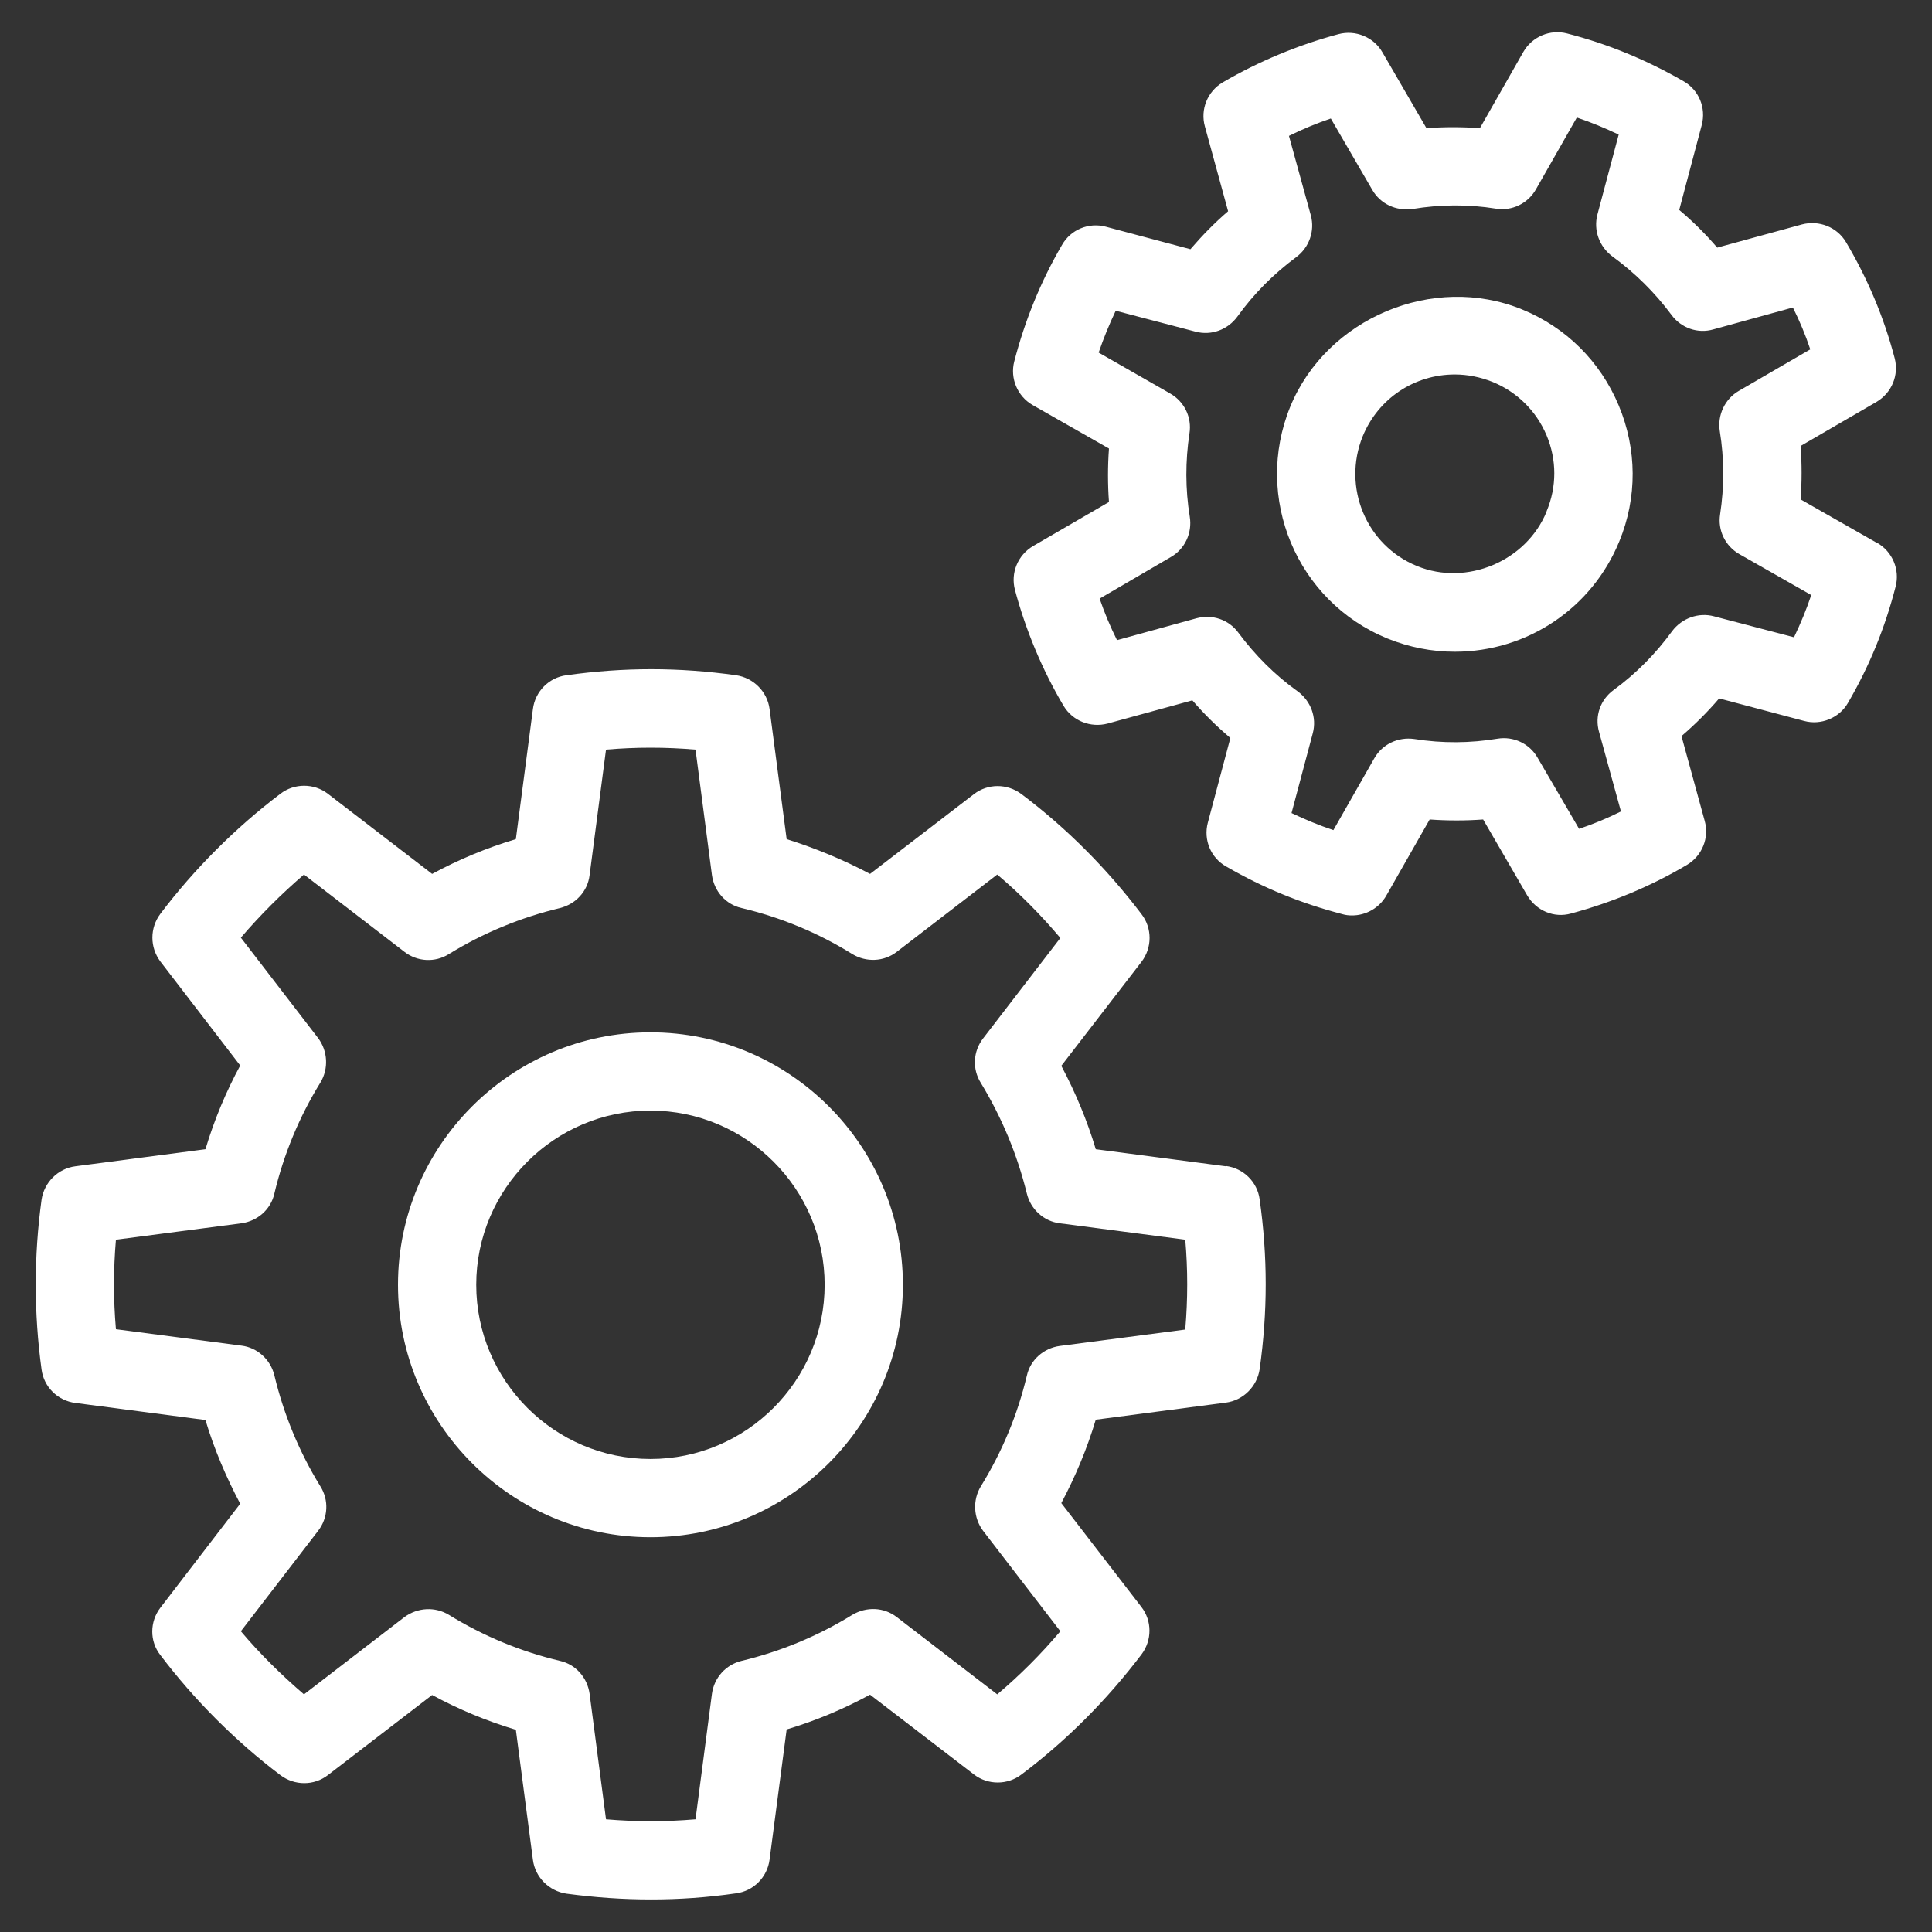
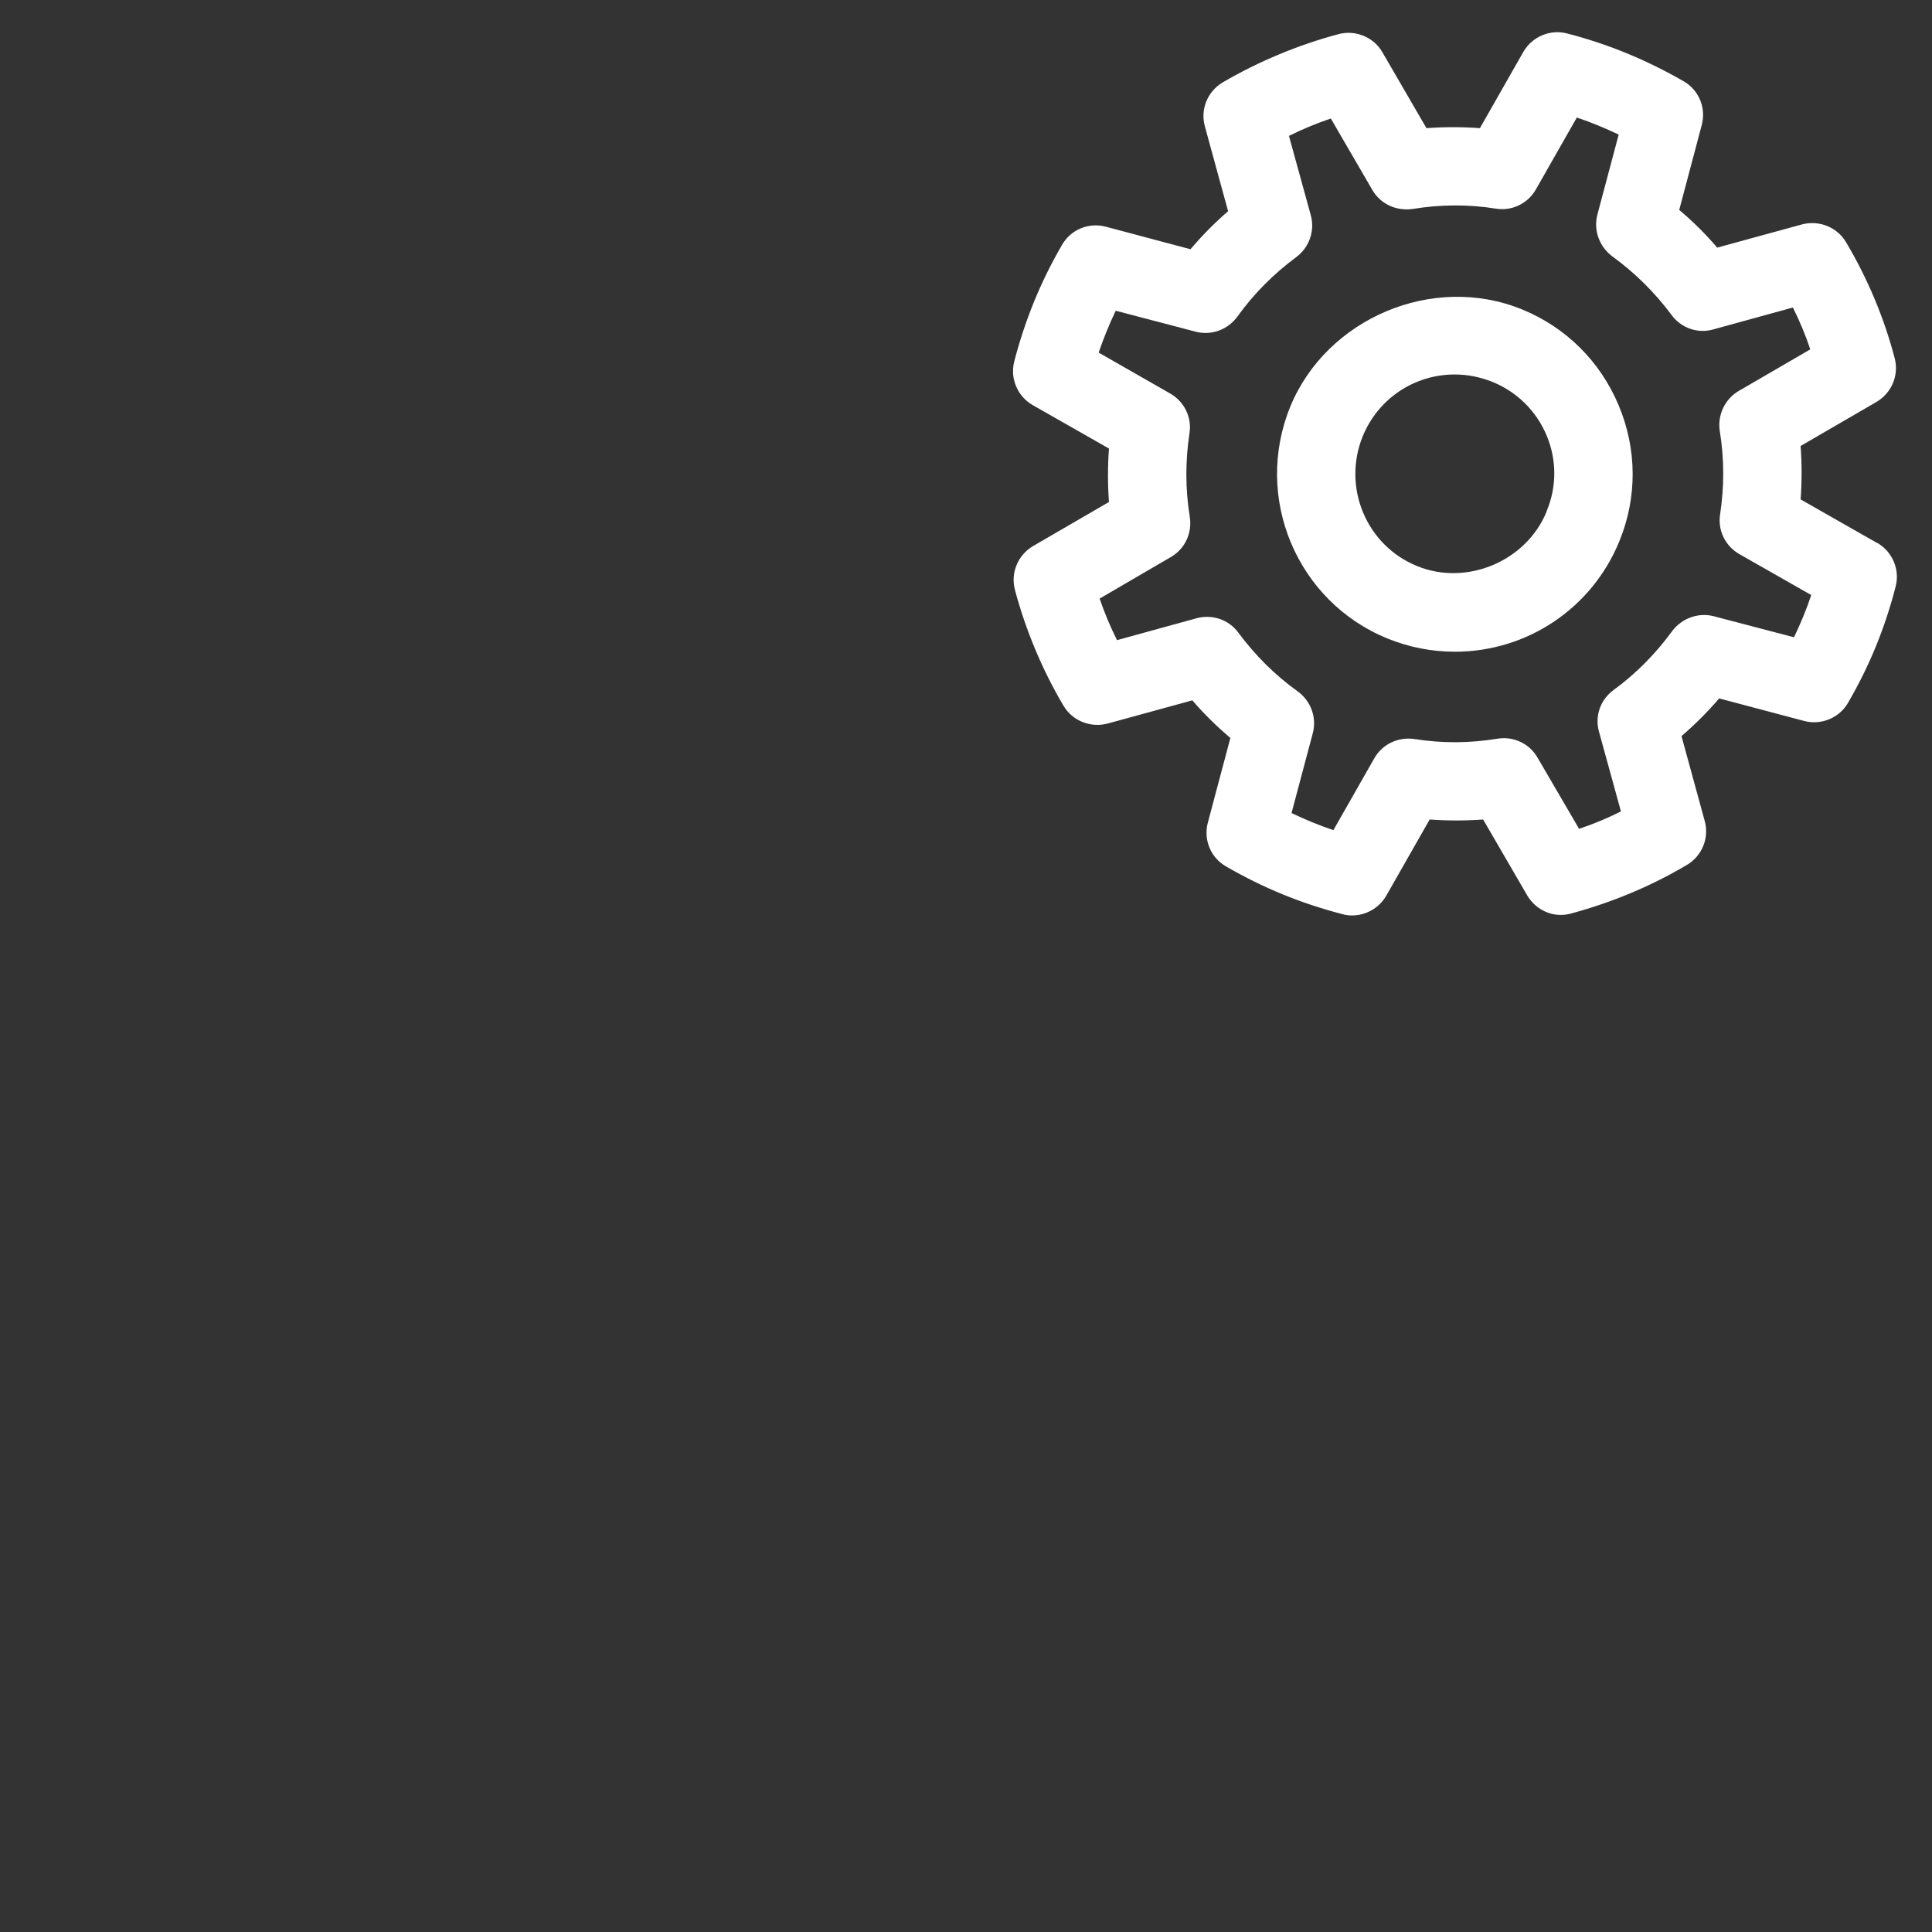
<svg xmlns="http://www.w3.org/2000/svg" id="Layer_1" data-name="Layer 1" viewBox="0 0 60 60">
  <rect x="0" y="0" width="60" height="60" fill="#333333" stroke="none" />
  <defs>
    <style> .cls-1 { fill: #fff; } </style>
  </defs>
-   <path class="cls-1" d="M20.2,32.06c-4.32,0-7.84,3.52-7.84,7.84s3.52,7.84,7.84,7.84,7.84-3.52,7.84-7.84-3.52-7.84-7.84-7.84ZM20.2,45.31c-2.98,0-5.41-2.43-5.41-5.41s2.43-5.41,5.41-5.41,5.41,2.43,5.41,5.41-2.43,5.41-5.41,5.41Z" />
-   <path class="cls-1" d="M38.07,36.22l-4.04-.53c-.27-.9-.63-1.76-1.07-2.59l2.49-3.23c.33-.43.34-1.04,0-1.48-1.07-1.41-2.32-2.67-3.73-3.73-.44-.33-1.04-.33-1.47,0l-3.23,2.48c-.83-.44-1.7-.8-2.59-1.08l-.53-4.04c-.07-.54-.5-.97-1.04-1.05-1.8-.25-3.47-.25-5.27,0-.54.07-.97.5-1.04,1.05l-.53,4.04c-.9.27-1.77.63-2.6,1.08l-3.24-2.49c-.43-.33-1.04-.33-1.47,0-1.39,1.05-2.68,2.34-3.73,3.73-.33.44-.33,1.04,0,1.48l2.48,3.23c-.45.83-.81,1.7-1.08,2.6l-4.04.53c-.54.07-.97.5-1.05,1.04-.24,1.75-.24,3.52,0,5.27.07.54.5.97,1.05,1.04l4.04.53c.27.9.64,1.77,1.08,2.6l-2.48,3.23c-.33.43-.34,1.04,0,1.47,1.05,1.39,2.34,2.68,3.73,3.73.44.33,1.04.33,1.47,0l3.24-2.49c.83.45,1.7.81,2.6,1.08l.53,4.04c.07.54.5.97,1.04,1.05.9.12,1.76.18,2.63.18s1.74-.06,2.64-.19c.54-.07.97-.5,1.04-1.05l.53-4.04c.9-.27,1.76-.63,2.59-1.08l3.23,2.48c.43.33,1.04.33,1.47,0,1.41-1.06,2.66-2.32,3.73-3.73.33-.44.33-1.04,0-1.47l-2.49-3.23c.44-.83.8-1.69,1.07-2.59l4.04-.53c.54-.07.97-.5,1.05-1.04.25-1.78.25-3.5,0-5.27-.07-.54-.5-.97-1.05-1.04ZM36.81,41.29l-3.9.51c-.5.07-.91.43-1.02.92-.29,1.22-.77,2.37-1.43,3.44-.26.43-.23.98.07,1.38l2.4,3.12c-.6.71-1.26,1.37-1.96,1.96l-3.12-2.4c-.4-.31-.94-.33-1.38-.07-1.07.66-2.23,1.14-3.44,1.43-.49.12-.85.52-.92,1.02l-.51,3.9c-.93.08-1.84.08-2.78,0l-.51-3.9c-.07-.5-.43-.91-.92-1.02-1.22-.29-2.38-.77-3.45-1.43-.43-.26-.97-.23-1.38.07l-3.12,2.4c-.7-.6-1.37-1.26-1.96-1.96l2.4-3.12c.31-.4.34-.95.07-1.38-.66-1.07-1.14-2.24-1.43-3.45-.12-.49-.53-.86-1.02-.92l-3.9-.51c-.08-.92-.08-1.85,0-2.78l3.9-.51c.5-.07.91-.43,1.02-.92.29-1.22.77-2.38,1.43-3.45.26-.43.23-.98-.07-1.38l-2.4-3.12c.6-.7,1.26-1.36,1.96-1.96l3.12,2.4c.4.31.95.34,1.38.07,1.07-.66,2.24-1.14,3.45-1.43.49-.12.86-.52.92-1.02l.51-3.9c.93-.08,1.84-.08,2.78,0l.51,3.9c.07.5.43.91.92,1.02,1.22.29,2.38.77,3.44,1.43.43.26.98.24,1.38-.07l3.12-2.4c.71.6,1.36,1.26,1.96,1.97l-2.4,3.12c-.31.4-.34.95-.07,1.38.65,1.07,1.13,2.22,1.43,3.44.12.49.53.86,1.02.92l3.9.51c.08.93.08,1.84,0,2.78Z" />
  <path class="cls-1" d="M47.27,9.61c-2.76-1.13-6.07.27-7.2,3.02-1.15,2.82.2,6.05,3.02,7.2.67.27,1.37.41,2.09.41,2.25,0,4.26-1.35,5.11-3.43.56-1.36.55-2.86-.02-4.22-.57-1.36-1.63-2.42-3-2.98ZM48.03,15.89c-.63,1.54-2.48,2.32-4.02,1.69-1.58-.64-2.33-2.45-1.69-4.03.48-1.17,1.6-1.92,2.86-1.92.4,0,.79.08,1.17.23.76.31,1.36.9,1.68,1.66.32.76.32,1.6,0,2.36Z" />
  <path class="cls-1" d="M58.29,16.86l-2.37-1.35c.04-.55.04-1.1,0-1.66l2.36-1.37c.47-.28.7-.83.56-1.36-.33-1.26-.84-2.47-1.51-3.6-.28-.47-.84-.69-1.37-.55l-2.63.72c-.36-.42-.75-.81-1.18-1.17l.7-2.64c.14-.53-.09-1.09-.57-1.36-1.15-.66-2.33-1.15-3.61-1.48-.53-.14-1.09.1-1.36.57l-1.35,2.37c-.56-.04-1.11-.04-1.66,0l-1.37-2.36c-.27-.47-.84-.7-1.36-.56-1.24.33-2.49.85-3.6,1.5-.47.28-.7.84-.55,1.37l.72,2.63c-.42.36-.81.76-1.17,1.18l-2.63-.7c-.53-.14-1.09.09-1.36.57-.66,1.13-1.15,2.34-1.48,3.61-.14.53.1,1.09.57,1.36l2.37,1.35c-.04.55-.04,1.11,0,1.66l-2.36,1.37c-.47.28-.7.83-.56,1.36.33,1.24.85,2.49,1.51,3.6.28.47.84.69,1.37.55l2.63-.72c.36.42.76.81,1.18,1.17l-.7,2.63c-.14.53.09,1.09.57,1.36,1.16.67,2.31,1.14,3.61,1.48.1.03.2.04.3.04.43,0,.84-.23,1.06-.61l1.35-2.37c.55.04,1.11.04,1.66,0l1.37,2.36c.28.47.83.71,1.36.56,1.26-.34,2.47-.84,3.6-1.51.47-.28.7-.84.55-1.37l-.72-2.63c.42-.36.81-.75,1.17-1.17l2.64.7c.52.14,1.09-.09,1.36-.56.67-1.15,1.15-2.33,1.48-3.61.14-.53-.1-1.09-.57-1.36ZM55.71,19.79l-2.48-.65c-.48-.13-1,.06-1.3.46-.51.7-1.12,1.32-1.82,1.83-.41.3-.59.81-.45,1.3l.68,2.47c-.42.21-.85.39-1.3.54l-1.29-2.21c-.25-.44-.75-.67-1.24-.59-.85.14-1.71.15-2.59.01-.5-.07-.99.16-1.24.6l-1.27,2.23c-.45-.15-.88-.33-1.3-.53l.66-2.48c.13-.49-.06-1-.47-1.3-.7-.5-1.32-1.12-1.84-1.82-.3-.41-.81-.58-1.3-.45l-2.47.68c-.21-.42-.39-.85-.54-1.29l2.21-1.29c.44-.25.67-.75.59-1.25-.14-.86-.14-1.73-.01-2.59.08-.5-.16-.99-.6-1.24l-2.22-1.27c.15-.44.33-.88.53-1.3l2.48.65c.49.13,1-.06,1.3-.47.51-.71,1.12-1.32,1.82-1.84.41-.3.59-.82.46-1.3l-.68-2.47c.42-.21.86-.39,1.3-.54l1.29,2.22c.25.43.73.66,1.25.59.85-.14,1.72-.15,2.59-.01.5.08.99-.16,1.24-.6l1.27-2.23c.45.15.88.33,1.3.53l-.66,2.48c-.13.49.06,1,.46,1.3.7.51,1.32,1.12,1.84,1.82.3.41.82.59,1.3.45l2.47-.68c.21.42.39.85.54,1.3l-2.22,1.29c-.43.25-.67.75-.59,1.25.14.86.14,1.73.01,2.58-.08.5.16.99.6,1.24l2.23,1.27c-.15.45-.33.88-.53,1.3Z" />
</svg>